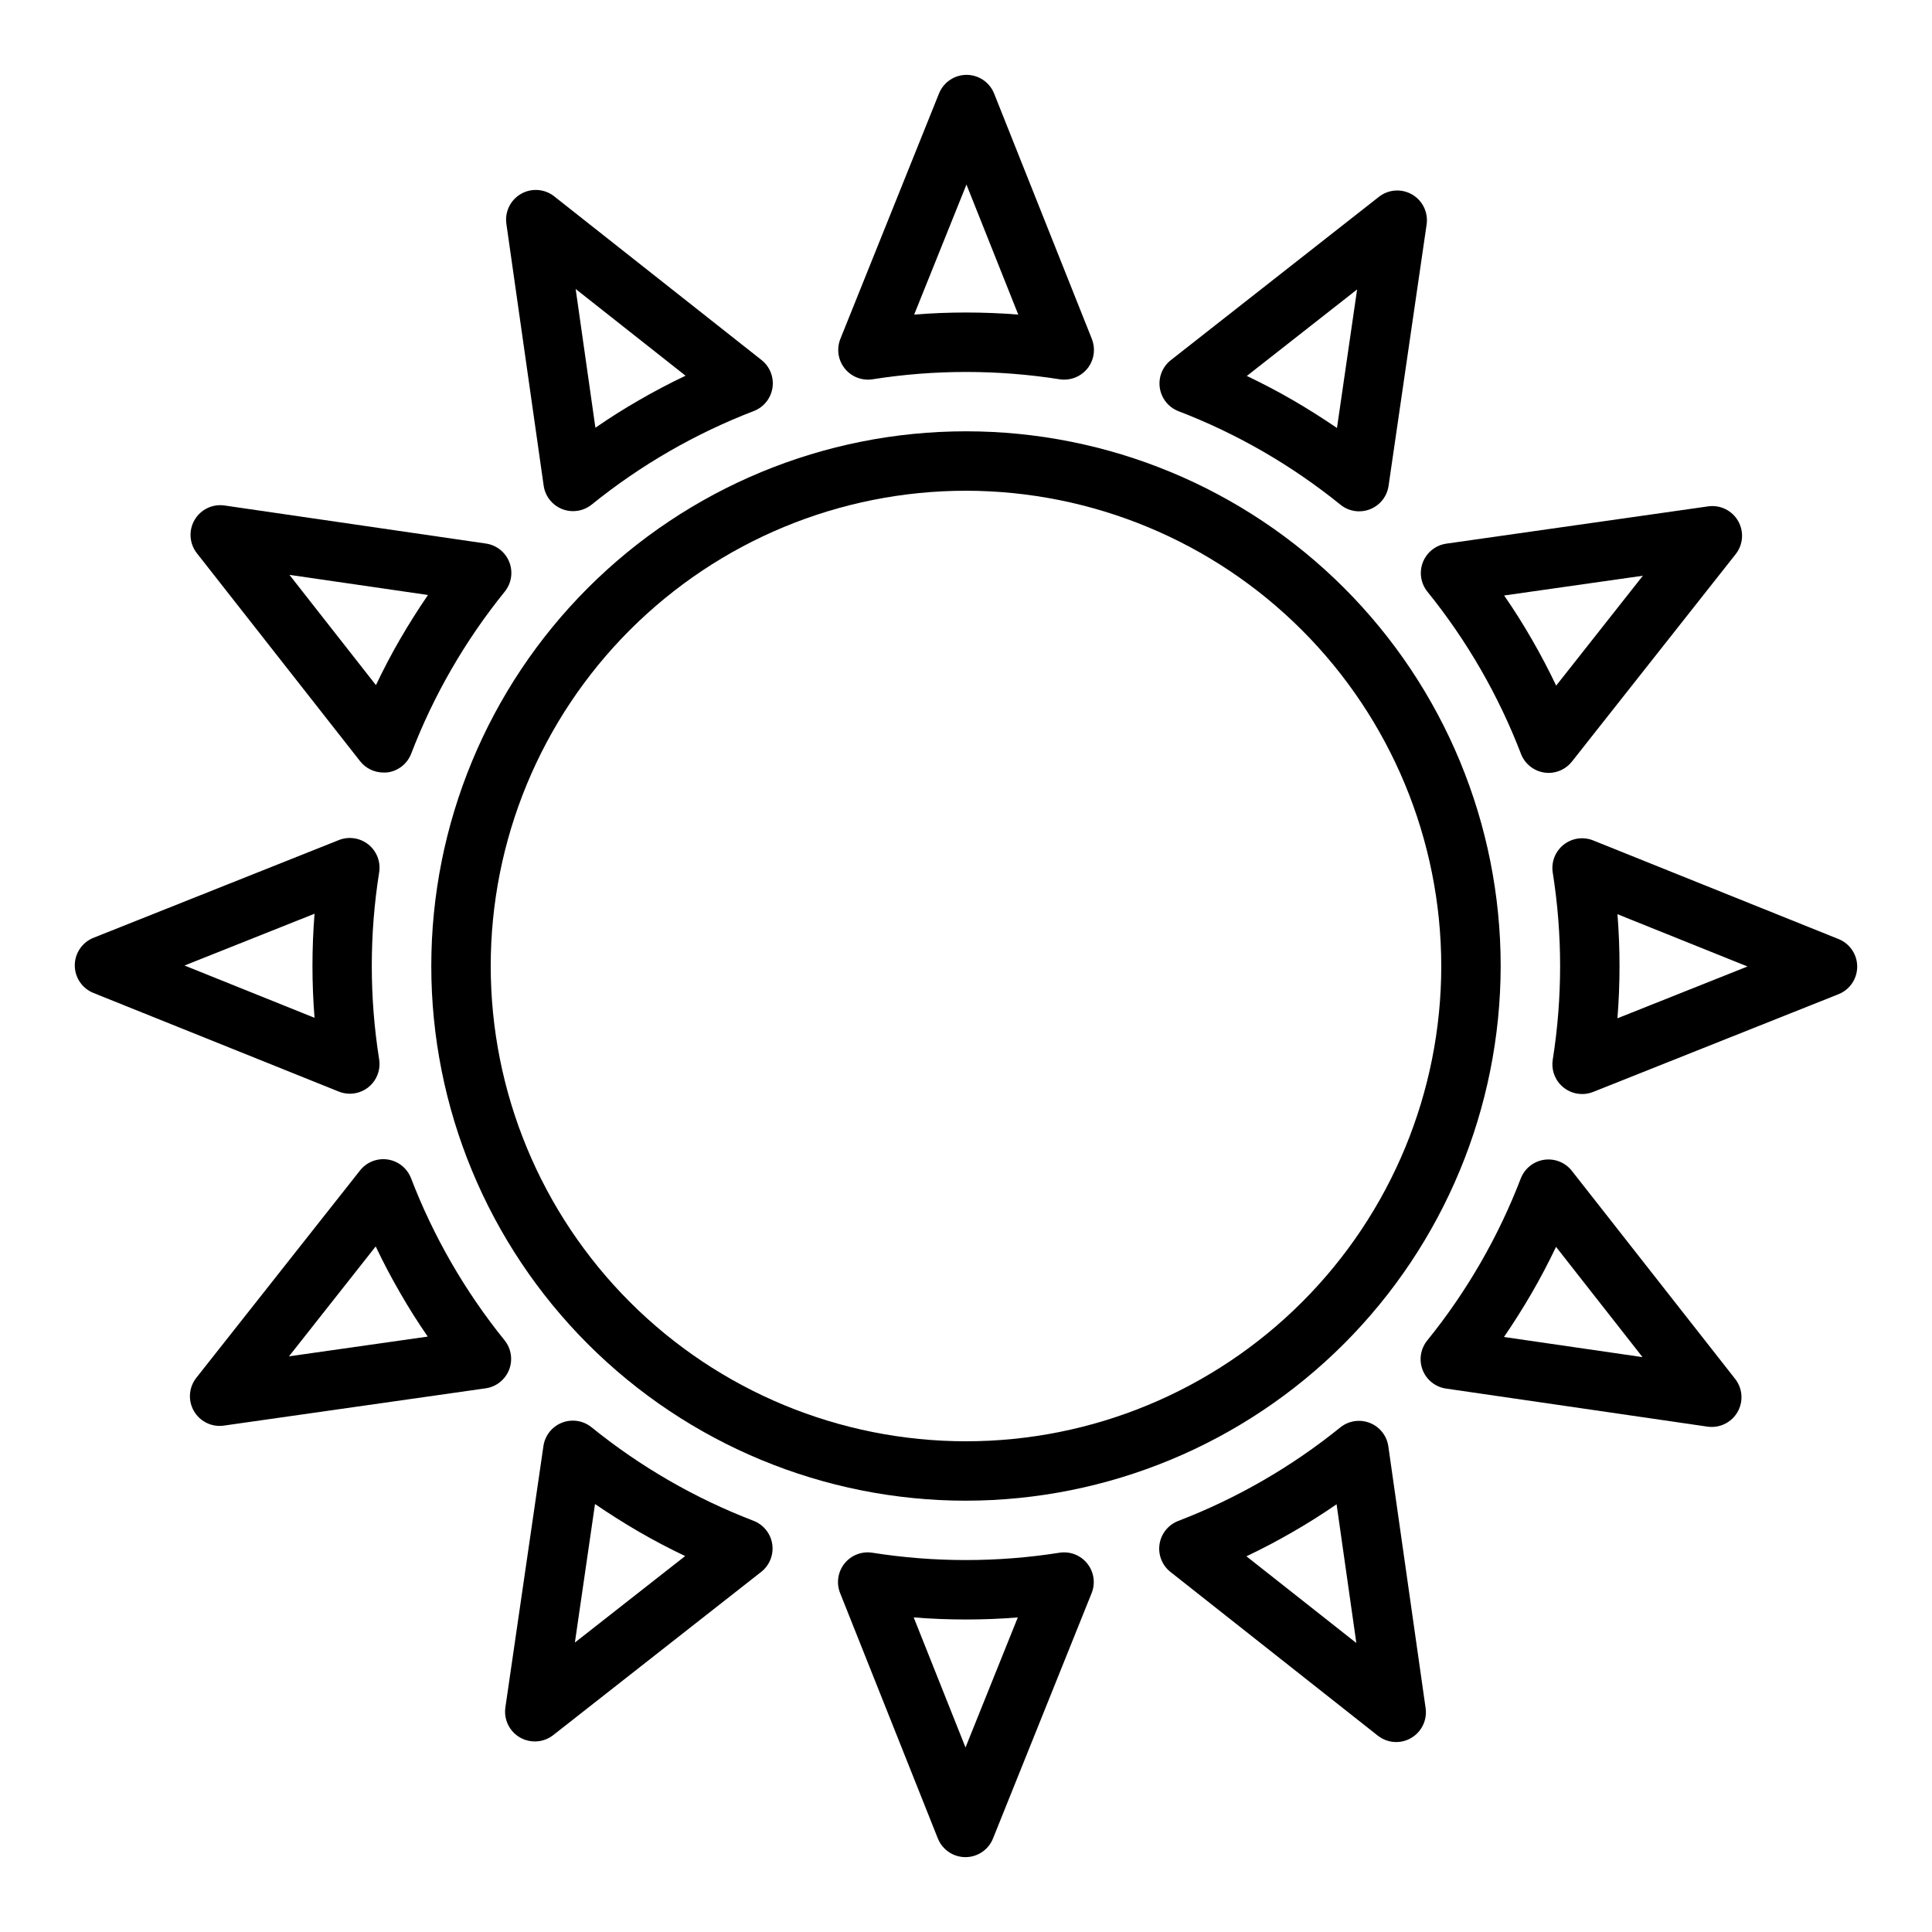
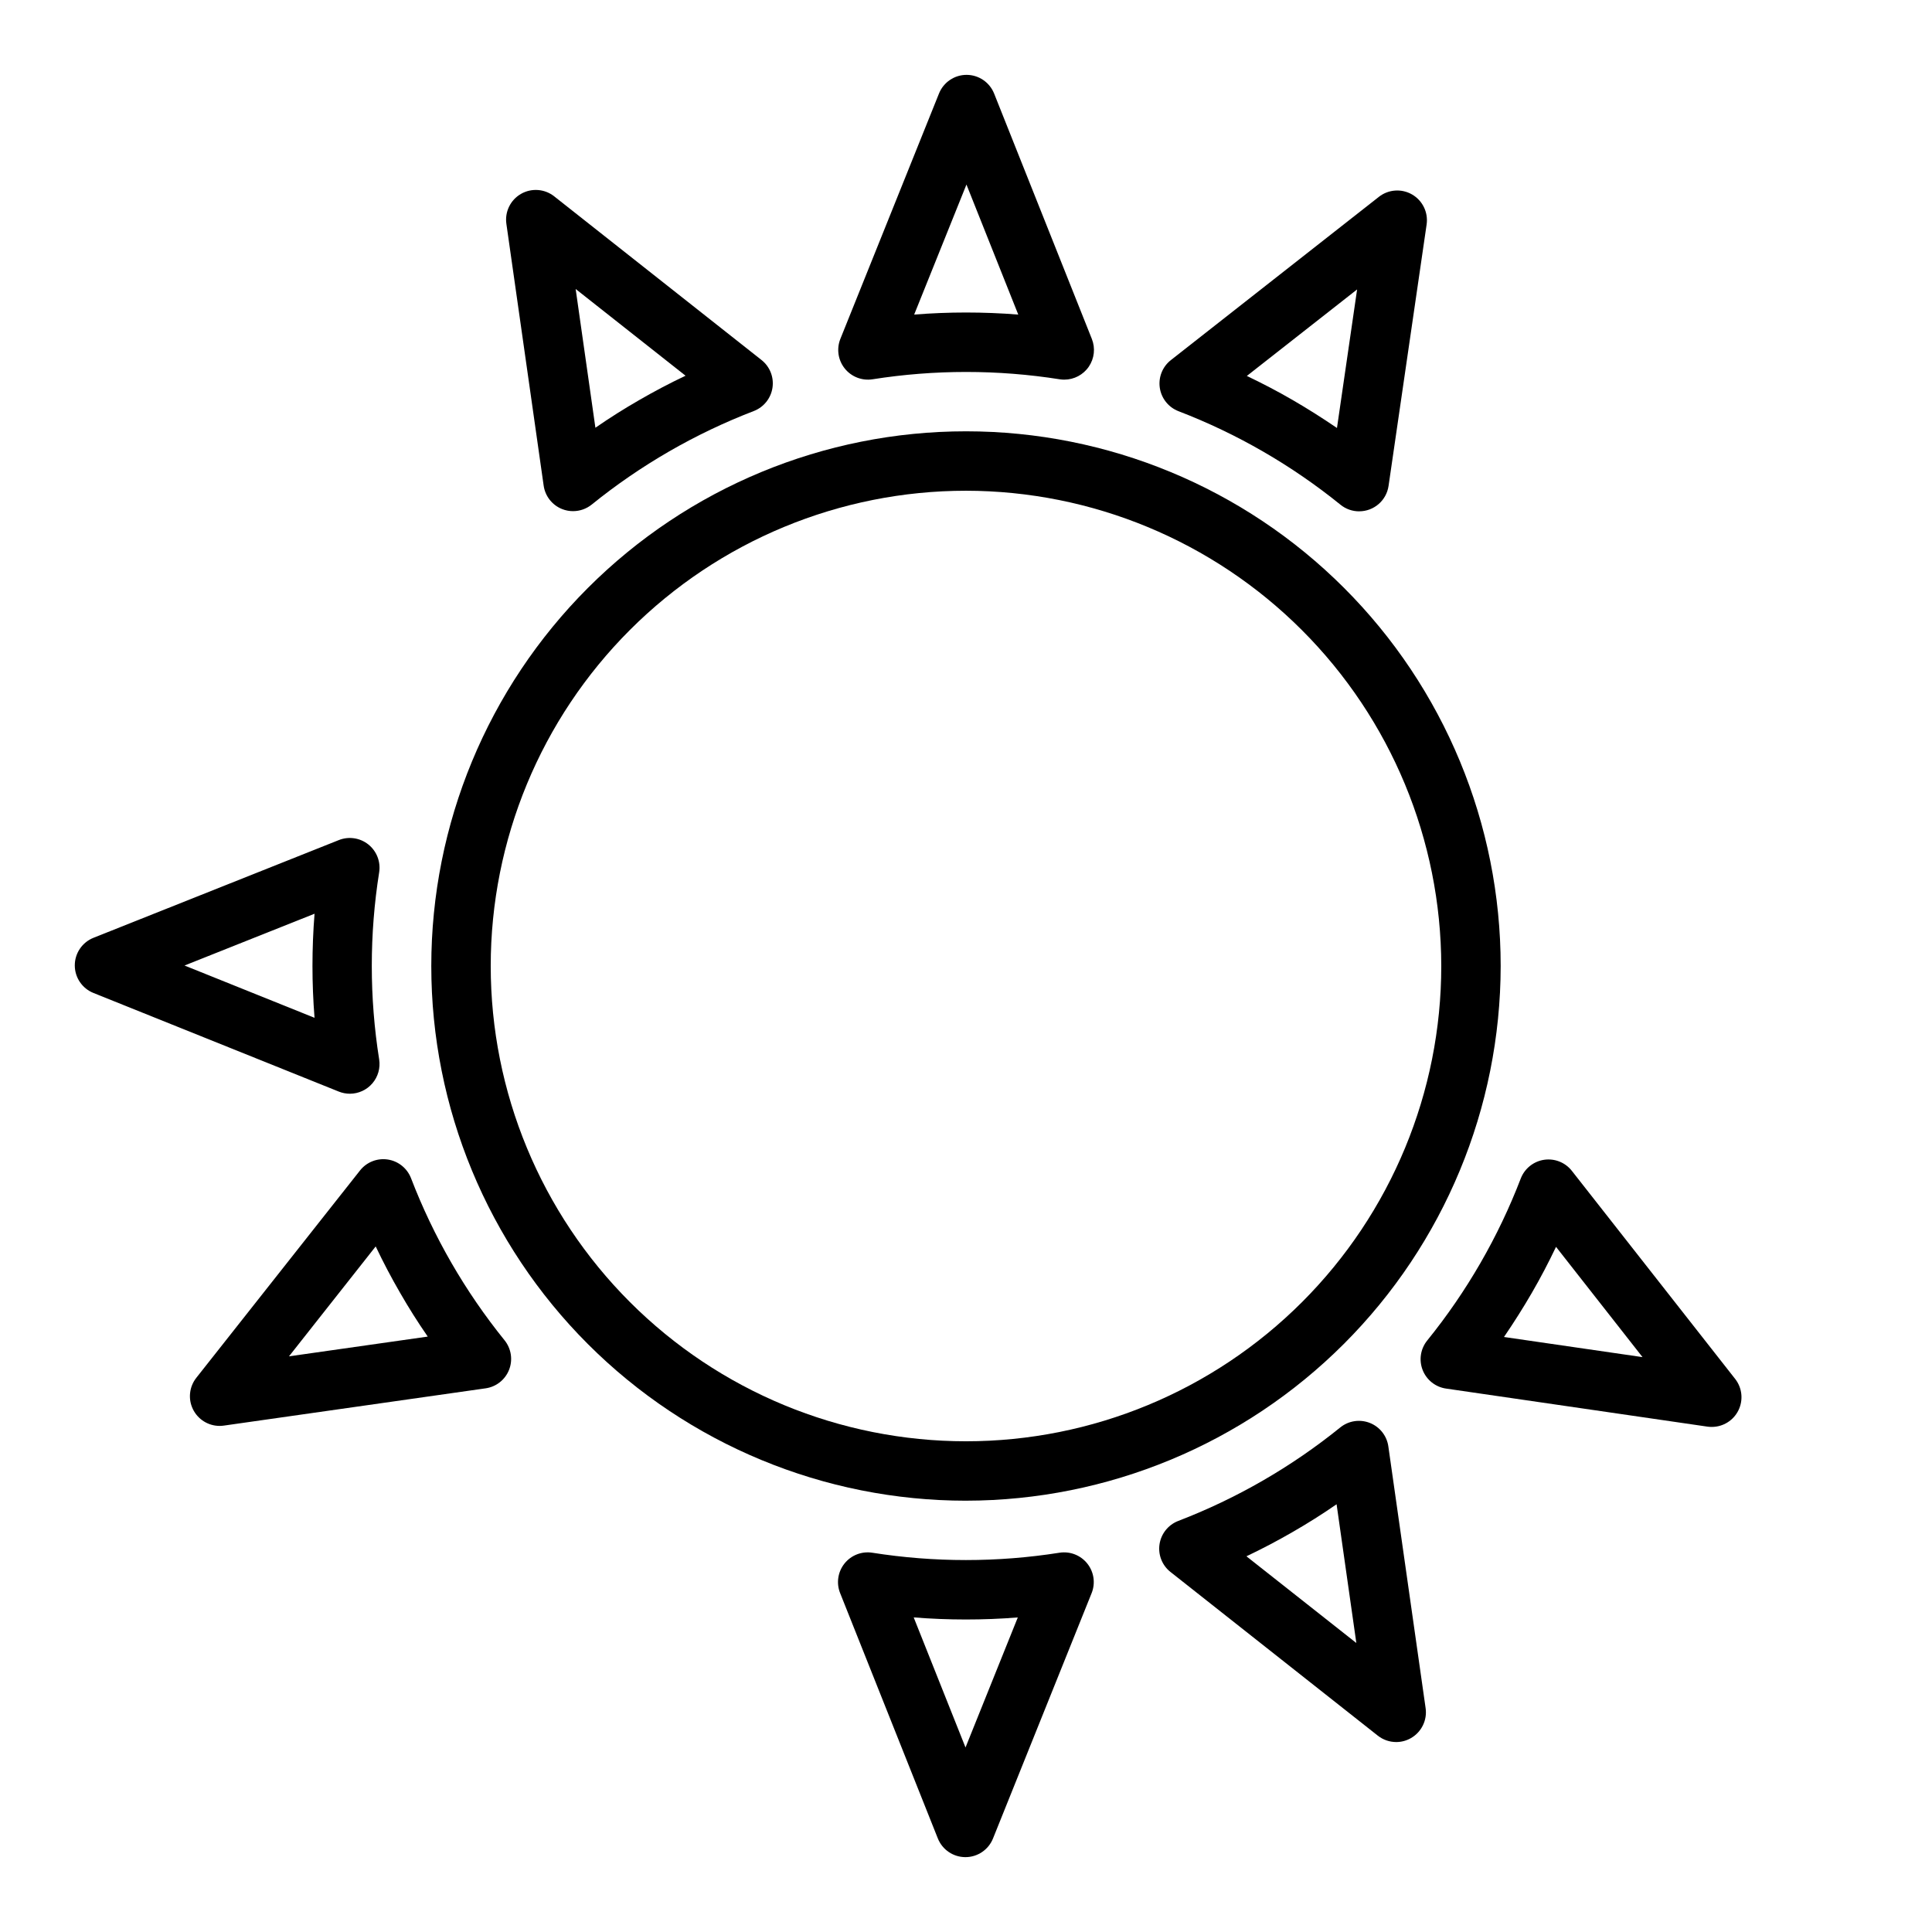
<svg xmlns="http://www.w3.org/2000/svg" fill="#000000" width="800px" height="800px" version="1.1" viewBox="144 144 512 512">
  <g>
    <path d="m400 541.7c-37.582 0-73.621-14.93-100.2-41.504-26.574-26.57-41.504-62.613-41.504-100.19 0-37.582 14.93-73.621 41.504-100.2 26.574-26.574 62.613-41.504 100.2-41.504 37.578 0 73.621 14.93 100.19 41.504 26.574 26.574 41.504 62.613 41.504 100.2-0.043 37.566-14.988 73.582-41.551 100.14s-62.578 41.508-100.14 41.551zm0-267.65c-33.406 0-65.441 13.27-89.062 36.891s-36.891 55.656-36.891 89.062c0 33.402 13.27 65.441 36.891 89.059 23.621 23.621 55.656 36.891 89.062 36.891 33.402 0 65.441-13.27 89.059-36.891 23.621-23.617 36.891-55.656 36.891-89.059-0.039-33.395-13.32-65.406-36.934-89.02-23.609-23.613-55.625-36.895-89.016-36.934z" />
    <path d="m426.05 244.61c-0.41 0-0.816-0.031-1.219-0.094-16.43-2.59-33.164-2.59-49.594 0-2.801 0.438-5.617-0.66-7.383-2.875-1.766-2.219-2.199-5.211-1.145-7.84l26.137-65.023c1.199-2.981 4.09-4.938 7.305-4.938 3.219 0.004 6.113 1.969 7.305 4.961l25.898 65.023c0.965 2.426 0.668 5.172-0.797 7.332s-3.906 3.453-6.516 3.453zm-26.055-17.793c4.598 0 9.227 0.18 13.855 0.551l-13.73-34.461-13.855 34.457c4.586-0.363 9.164-0.547 13.73-0.547z" />
    <path d="m295.87 279.46c-0.984 0.004-1.965-0.18-2.883-0.543-2.633-1.035-4.508-3.406-4.91-6.211l-9.879-69.375c-0.461-3.191 1.07-6.336 3.863-7.945 2.793-1.605 6.281-1.352 8.809 0.648l54.941 43.375c2.219 1.754 3.328 4.562 2.902 7.359-0.426 2.797-2.316 5.148-4.957 6.164-15.523 5.965-30.012 14.328-42.941 24.781-1.402 1.129-3.144 1.746-4.945 1.746zm0.684-58.875 5.234 36.77c3.793-2.625 7.668-5.07 11.617-7.336 3.984-2.305 8.086-4.465 12.273-6.453z" />
-     <path d="m245.62 348.73c-2.418 0-4.703-1.109-6.195-3.012l-43.25-55.105c-1.988-2.531-2.234-6.019-0.621-8.809 1.617-2.785 4.766-4.309 7.949-3.844l69.273 10.086c2.801 0.406 5.168 2.289 6.199 4.922 1.031 2.637 0.566 5.625-1.215 7.824-10.461 12.922-18.828 27.41-24.789 42.934-1.016 2.644-3.379 4.539-6.18 4.957-0.391 0.043-0.781 0.059-1.172 0.047zm-24.914-52.387 22.922 29.223c1.977-4.156 4.109-8.227 6.391-12.164s4.769-7.871 7.398-11.723z" />
    <path d="m236.73 433.85c-1.008 0-2.004-0.191-2.938-0.566l-65.023-26.137c-2.988-1.195-4.949-4.09-4.949-7.309s1.961-6.113 4.949-7.309l65.023-25.898c2.625-1.047 5.613-0.602 7.824 1.16 2.211 1.766 3.305 4.578 2.867 7.375-2.606 16.426-2.606 33.164 0 49.594 0.355 2.266-0.297 4.578-1.789 6.328-1.488 1.746-3.668 2.754-5.965 2.762zm-43.832-33.977 34.457 13.855c-0.363-4.586-0.547-9.164-0.547-13.727 0-4.598 0.18-9.227 0.551-13.855z" />
    <path d="m202.21 521.88c-3.019 0-5.773-1.727-7.09-4.441s-0.961-5.945 0.91-8.312l43.375-54.938c1.754-2.223 4.562-3.328 7.359-2.906 2.797 0.426 5.148 2.32 6.164 4.957 5.965 15.523 14.328 30.012 24.781 42.945 1.777 2.199 2.238 5.188 1.199 7.824-1.035 2.633-3.402 4.508-6.207 4.91l-69.375 9.879c-0.371 0.051-0.746 0.078-1.117 0.082zm41.352-47.562-22.977 29.125 36.77-5.234c-2.625-3.793-5.07-7.668-7.336-11.617-2.309-3.984-4.465-8.086-6.457-12.277z" />
-     <path d="m285.72 605.5c-2.285 0.004-4.457-0.992-5.953-2.719-1.496-1.73-2.168-4.023-1.84-6.285l10.086-69.273c0.406-2.801 2.285-5.168 4.922-6.199 2.637-1.031 5.625-0.566 7.824 1.215 12.922 10.461 27.41 18.828 42.934 24.789 2.641 1.02 4.535 3.379 4.957 6.18 0.418 2.801-0.699 5.613-2.926 7.359l-55.105 43.25c-1.395 1.098-3.121 1.691-4.898 1.684zm15.965-62.922-5.336 36.715 29.223-22.922c-4.156-1.977-8.227-4.109-12.164-6.391s-7.871-4.769-11.723-7.398z" />
    <path d="m399.84 636.16c-3.219-0.004-6.113-1.969-7.305-4.961l-25.898-65.023c-1.047-2.625-0.602-5.613 1.16-7.824 1.766-2.211 4.578-3.305 7.375-2.863 16.43 2.59 33.164 2.59 49.594 0 2.797-0.441 5.617 0.656 7.379 2.875 1.766 2.215 2.203 5.207 1.145 7.836l-26.137 65.023c-1.199 2.984-4.094 4.941-7.312 4.938zm-13.699-63.527 13.73 34.465 13.855-34.457c-9.18 0.727-18.402 0.723-27.582-0.008z" />
    <path d="m514.01 605.66c-1.77 0-3.488-0.598-4.879-1.695l-54.938-43.375c-2.223-1.75-3.328-4.562-2.906-7.356 0.426-2.797 2.32-5.152 4.957-6.168 15.523-5.965 30.012-14.324 42.945-24.781 2.199-1.777 5.188-2.234 7.824-1.199 2.633 1.035 4.508 3.406 4.91 6.207l9.879 69.375c0.457 3.188-1.078 6.332-3.871 7.938-1.191 0.691-2.543 1.055-3.922 1.055zm-39.691-49.223 29.125 22.977-5.234-36.77c-3.793 2.625-7.668 5.07-11.617 7.336-3.981 2.305-8.082 4.465-12.273 6.453z" />
    <path d="m597.62 522.15c-0.379 0-0.758-0.023-1.133-0.078l-69.273-10.086c-2.801-0.406-5.168-2.285-6.199-4.922s-0.566-5.621 1.215-7.82c10.461-12.926 18.828-27.414 24.789-42.934 1.023-2.648 3.391-4.543 6.203-4.957 2.809-0.41 5.621 0.723 7.359 2.965l43.25 55.105v-0.004c1.859 2.371 2.203 5.594 0.883 8.305-1.316 2.707-4.066 4.426-7.078 4.426zm-55.051-23.836 36.715 5.336-22.922-29.223c-1.977 4.156-4.109 8.227-6.391 12.164s-4.769 7.871-7.398 11.723z" />
-     <path d="m563.27 433.93c-2.301 0-4.488-1.004-5.984-2.754s-2.152-4.062-1.793-6.336c2.602-16.43 2.602-33.168 0-49.594-0.441-2.801 0.656-5.617 2.875-7.383 2.215-1.766 5.207-2.199 7.836-1.145l65.023 26.137c2.988 1.195 4.949 4.09 4.949 7.309s-1.961 6.113-4.949 7.309l-65.023 25.898c-0.934 0.375-1.93 0.566-2.934 0.559zm9.375-47.656c0.363 4.586 0.543 9.164 0.543 13.73 0 4.598-0.18 9.227-0.551 13.855l34.465-13.73z" />
-     <path d="m554.42 348.83c-0.398-0.004-0.793-0.035-1.184-0.098-2.797-0.426-5.148-2.316-6.164-4.957-5.965-15.531-14.328-30.027-24.789-42.965-1.777-2.203-2.234-5.191-1.199-7.824 1.035-2.637 3.406-4.512 6.207-4.914l69.375-9.879c3.191-0.461 6.336 1.07 7.945 3.863 1.609 2.793 1.352 6.281-0.648 8.809l-43.375 54.941c-1.484 1.898-3.758 3.012-6.168 3.023zm-11.809-47.02c2.625 3.793 5.07 7.668 7.336 11.617 2.305 3.984 4.465 8.086 6.453 12.273l22.977-29.125z" />
    <path d="m504.19 279.51c-1.801 0-3.551-0.617-4.949-1.754-12.926-10.461-27.414-18.828-42.934-24.789-2.648-1.023-4.535-3.391-4.949-6.195-0.41-2.809 0.719-5.617 2.957-7.359l55.105-43.25h-0.004c2.535-1.988 6.023-2.234 8.809-0.621 2.785 1.617 4.309 4.766 3.844 7.949l-10.086 69.273c-0.562 3.871-3.879 6.742-7.793 6.738zm-29.766-35.879c4.156 1.977 8.227 4.109 12.164 6.391s7.871 4.769 11.723 7.398l5.336-36.715z" />
  </g>
</svg>